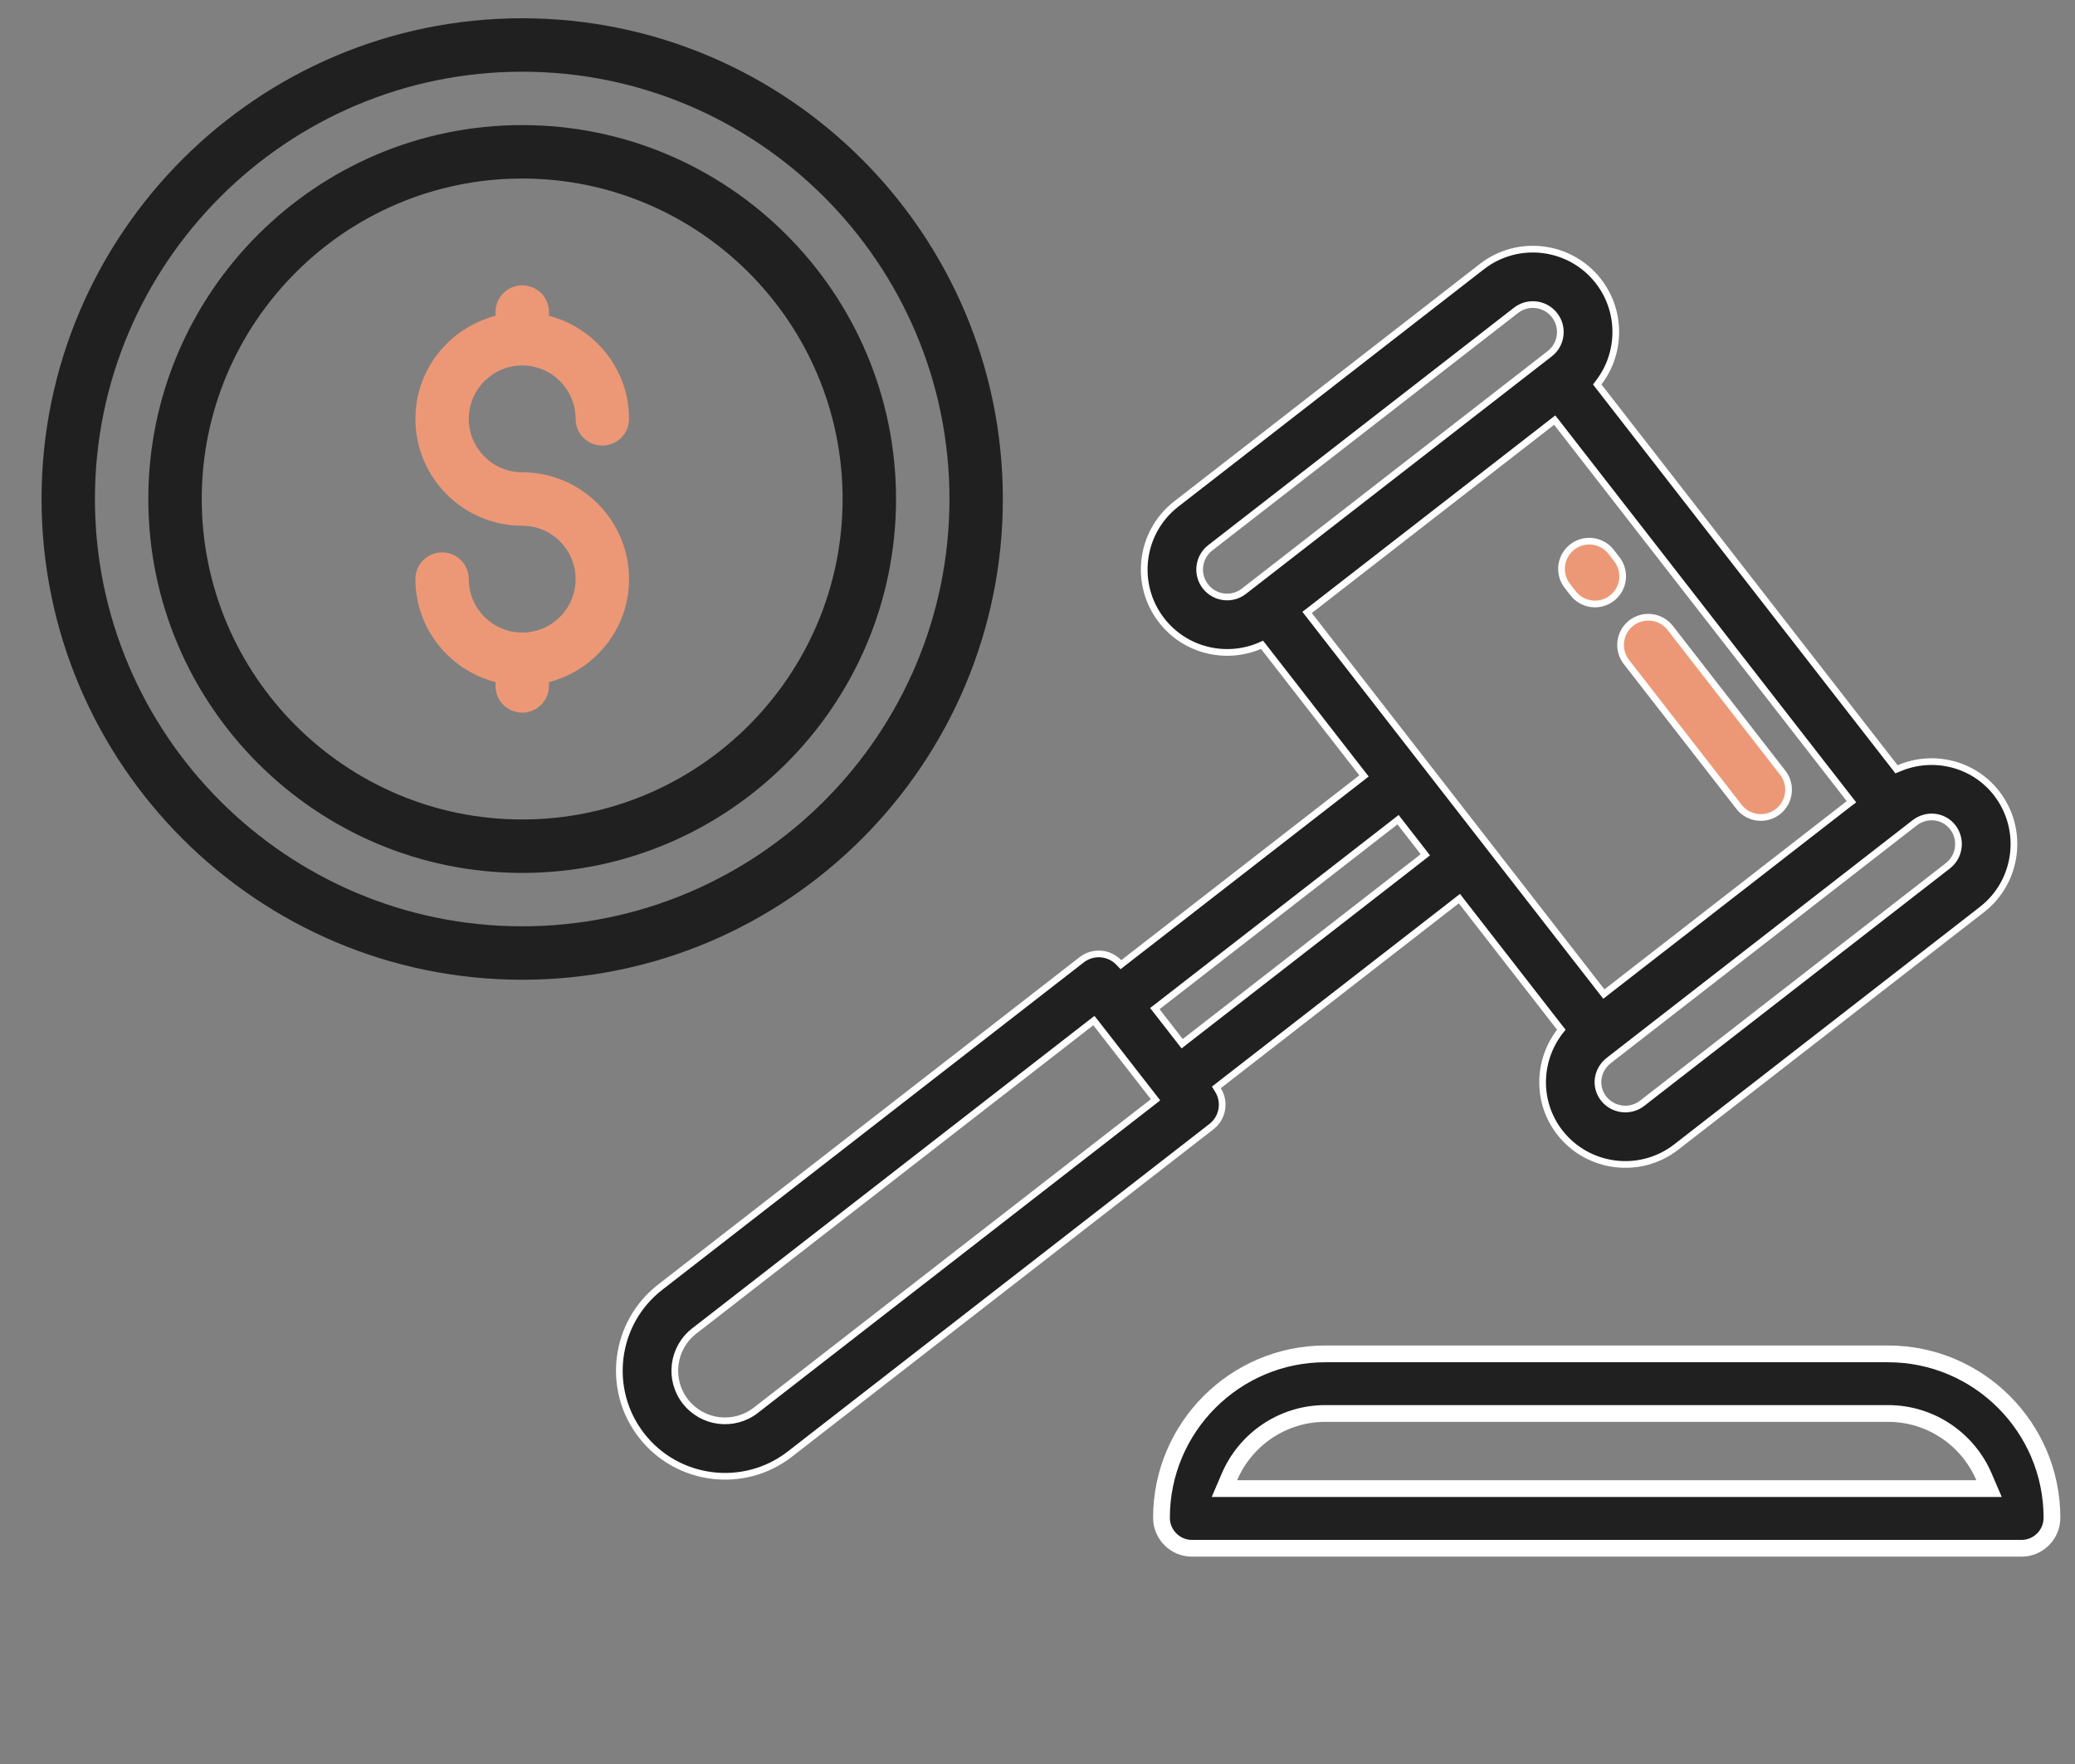
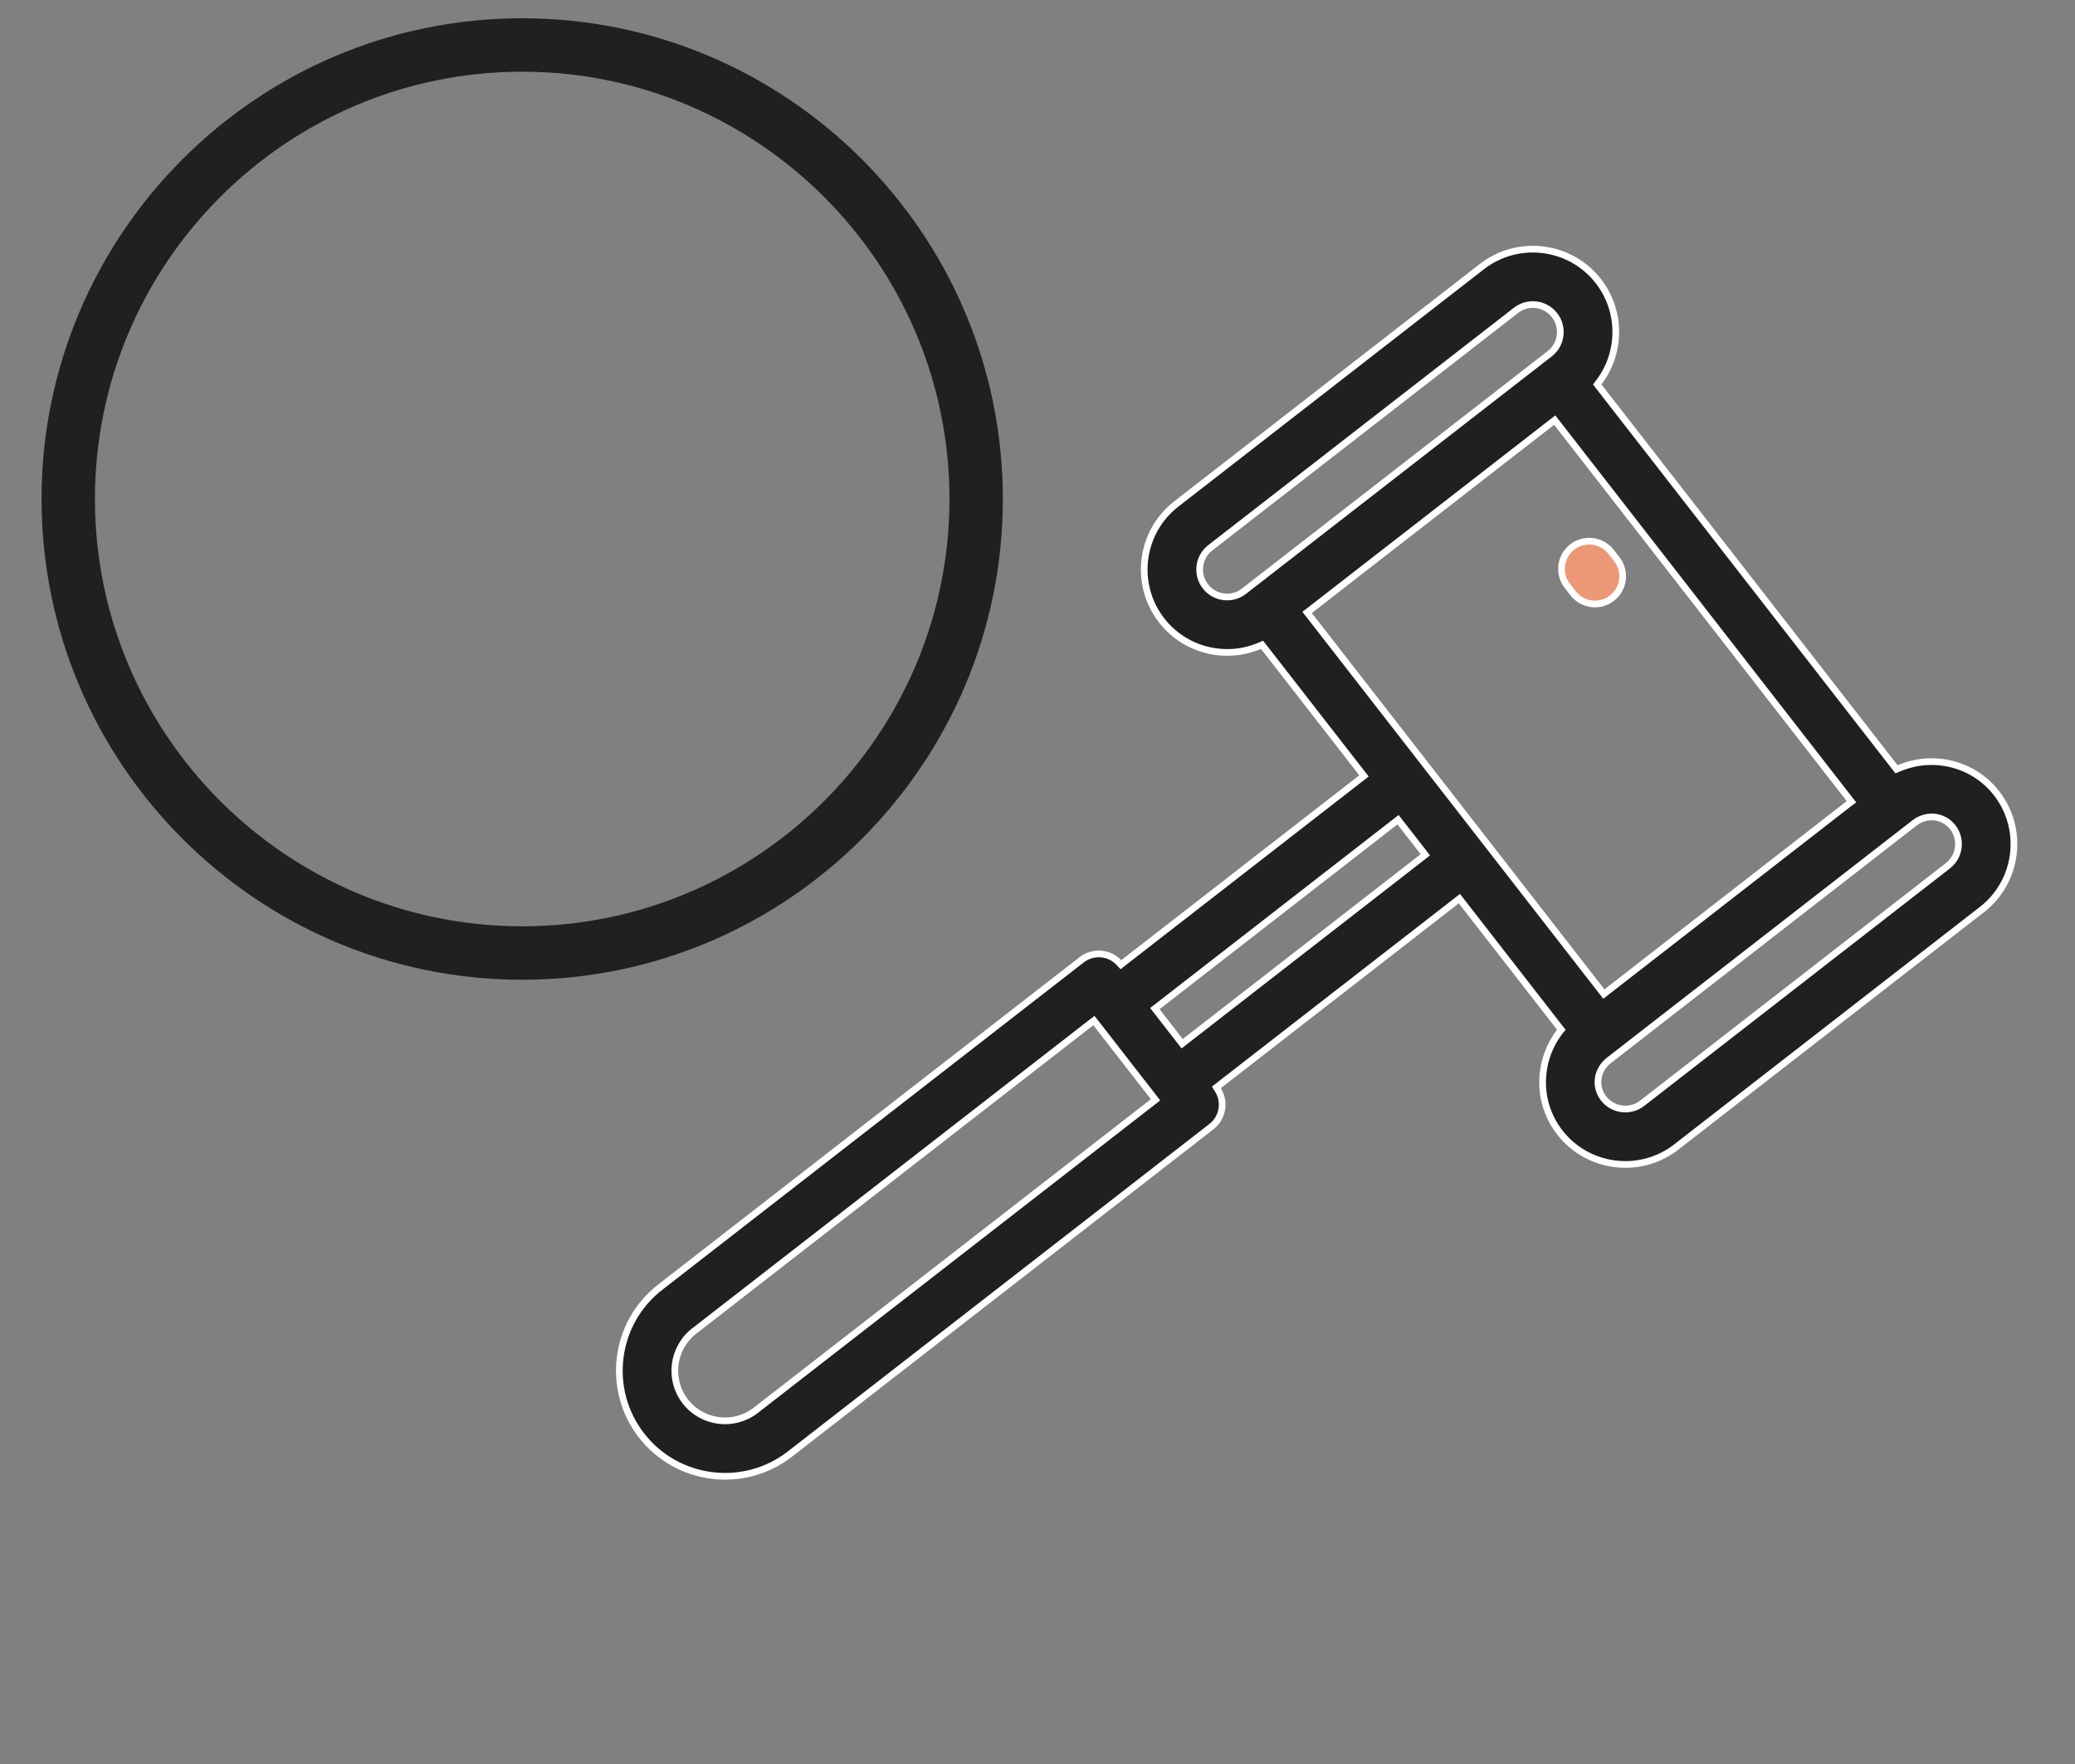
<svg xmlns="http://www.w3.org/2000/svg" width="40" height="34" viewBox="0 0 40 34" fill="none">
  <rect x="0" y="0" width="40" height="34" fill="#808080" stroke="none" />
-   <path d="M23.699 28.468L23.603 28.692H23.847H38.099H38.343L38.247 28.468C37.941 27.749 37.227 27.244 36.397 27.244H25.549C24.719 27.244 24.005 27.749 23.699 28.468ZM25.549 26.095H36.397C38.139 26.095 39.556 27.512 39.556 29.254C39.556 29.578 39.293 29.842 38.969 29.842H22.977C22.654 29.842 22.39 29.578 22.39 29.254C22.39 27.512 23.807 26.095 25.549 26.095Z" fill="#212020" stroke="white" stroke-width="0.323" />
-   <path d="M36.529 14.789L36.559 14.828L36.605 14.809C37.256 14.53 38.036 14.709 38.487 15.288C39.028 15.984 38.902 16.991 38.206 17.531L32.312 22.109C31.616 22.649 30.609 22.523 30.068 21.827C29.617 21.248 29.637 20.448 30.067 19.886L30.098 19.847L30.067 19.808L28.172 17.371L28.133 17.32L28.082 17.36L23.494 20.923L23.448 20.959L23.479 21.009C23.623 21.238 23.572 21.544 23.354 21.714L15.226 28.027C14.339 28.716 13.056 28.555 12.367 27.668C11.678 26.782 11.838 25.5 12.725 24.811L20.853 18.498C21.072 18.329 21.381 18.355 21.568 18.552L21.608 18.594L21.654 18.558L26.243 14.995L26.294 14.955L26.254 14.904L24.359 12.467L24.328 12.428L24.283 12.448C23.631 12.725 22.847 12.543 22.393 11.958C21.852 11.262 21.978 10.256 22.674 9.715L28.567 5.138C29.264 4.597 30.27 4.723 30.812 5.419C31.266 6.004 31.25 6.808 30.82 7.37L30.79 7.41L30.82 7.449L36.529 14.789ZM22.224 21.238L22.275 21.198L22.236 21.147L21.127 19.721L21.087 19.671L21.036 19.71L13.382 25.655C12.96 25.983 12.884 26.591 13.211 27.012C13.539 27.434 14.148 27.51 14.569 27.183L22.224 21.238ZM30.01 8.148L29.97 8.097L29.919 8.137L25.248 11.765L25.197 11.804L25.237 11.855L30.878 19.109L30.918 19.16L30.969 19.12L35.639 15.492L35.691 15.453L35.651 15.402L30.01 8.148ZM22.749 20.066L22.789 20.117L22.84 20.077L27.425 16.516L27.476 16.476L27.437 16.425L26.99 15.85L26.95 15.799L26.899 15.839L22.313 19.401L22.262 19.44L22.302 19.491L22.749 20.066ZM23.33 10.559C23.099 10.738 23.058 11.072 23.237 11.302C23.416 11.533 23.75 11.575 23.98 11.395L29.874 6.818C30.105 6.639 30.147 6.305 29.967 6.075C29.788 5.844 29.455 5.802 29.224 5.982L23.33 10.559ZM31.656 21.265L37.55 16.687C37.78 16.508 37.822 16.175 37.643 15.944C37.464 15.715 37.14 15.681 36.907 15.861L31.014 20.439C30.781 20.62 30.734 20.942 30.912 21.171C31.092 21.402 31.425 21.444 31.656 21.265Z" fill="#212020" stroke="white" stroke-width="0.129" />
-   <path d="M31.352 12.759C31.171 12.526 31.213 12.19 31.446 12.009C31.679 11.828 32.015 11.87 32.197 12.103L34.366 14.894C34.547 15.127 34.505 15.463 34.272 15.644C34.039 15.825 33.703 15.783 33.522 15.55L31.352 12.759Z" fill="#EC9876" stroke="white" stroke-width="0.129" />
+   <path d="M36.529 14.789L36.559 14.828L36.605 14.809C37.256 14.53 38.036 14.709 38.487 15.288C39.028 15.984 38.902 16.991 38.206 17.531L32.312 22.109C31.616 22.649 30.609 22.523 30.068 21.827C29.617 21.248 29.637 20.448 30.067 19.886L30.098 19.847L30.067 19.808L28.172 17.371L28.133 17.32L28.082 17.36L23.494 20.923L23.448 20.959L23.479 21.009C23.623 21.238 23.572 21.544 23.354 21.714L15.226 28.027C14.339 28.716 13.056 28.555 12.367 27.668C11.678 26.782 11.838 25.5 12.725 24.811L20.853 18.498C21.072 18.329 21.381 18.355 21.568 18.552L21.608 18.594L21.654 18.558L26.294 14.955L26.254 14.904L24.359 12.467L24.328 12.428L24.283 12.448C23.631 12.725 22.847 12.543 22.393 11.958C21.852 11.262 21.978 10.256 22.674 9.715L28.567 5.138C29.264 4.597 30.27 4.723 30.812 5.419C31.266 6.004 31.25 6.808 30.82 7.37L30.79 7.41L30.82 7.449L36.529 14.789ZM22.224 21.238L22.275 21.198L22.236 21.147L21.127 19.721L21.087 19.671L21.036 19.71L13.382 25.655C12.96 25.983 12.884 26.591 13.211 27.012C13.539 27.434 14.148 27.51 14.569 27.183L22.224 21.238ZM30.01 8.148L29.97 8.097L29.919 8.137L25.248 11.765L25.197 11.804L25.237 11.855L30.878 19.109L30.918 19.16L30.969 19.12L35.639 15.492L35.691 15.453L35.651 15.402L30.01 8.148ZM22.749 20.066L22.789 20.117L22.84 20.077L27.425 16.516L27.476 16.476L27.437 16.425L26.99 15.85L26.95 15.799L26.899 15.839L22.313 19.401L22.262 19.44L22.302 19.491L22.749 20.066ZM23.33 10.559C23.099 10.738 23.058 11.072 23.237 11.302C23.416 11.533 23.75 11.575 23.98 11.395L29.874 6.818C30.105 6.639 30.147 6.305 29.967 6.075C29.788 5.844 29.455 5.802 29.224 5.982L23.33 10.559ZM31.656 21.265L37.55 16.687C37.78 16.508 37.822 16.175 37.643 15.944C37.464 15.715 37.14 15.681 36.907 15.861L31.014 20.439C30.781 20.62 30.734 20.942 30.912 21.171C31.092 21.402 31.425 21.444 31.656 21.265Z" fill="#212020" stroke="white" stroke-width="0.129" />
  <path d="M30.214 11.293C30.032 11.06 30.075 10.724 30.308 10.543C30.541 10.362 30.877 10.404 31.058 10.637L31.168 10.779C31.349 11.012 31.308 11.348 31.074 11.529C30.841 11.71 30.505 11.668 30.324 11.434L30.214 11.293Z" fill="#EC9876" stroke="white" stroke-width="0.129" />
-   <path d="M10.067 7.044C10.635 7.044 11.096 7.506 11.096 8.073C11.096 8.358 11.326 8.588 11.611 8.588C11.896 8.588 12.126 8.358 12.126 8.073C12.126 7.117 11.467 6.318 10.582 6.087V6.014C10.582 5.73 10.351 5.5 10.067 5.5C9.782 5.5 9.552 5.73 9.552 6.014V6.087C8.666 6.318 8.008 7.117 8.008 8.073C8.008 9.209 8.931 10.133 10.067 10.133C10.635 10.133 11.096 10.594 11.096 11.162C11.096 11.73 10.635 12.192 10.067 12.192C9.499 12.192 9.037 11.73 9.037 11.162C9.037 10.878 8.807 10.647 8.523 10.647C8.238 10.647 8.008 10.878 8.008 11.162C8.008 12.118 8.666 12.918 9.552 13.148V13.221C9.552 13.505 9.782 13.736 10.067 13.736C10.351 13.736 10.582 13.505 10.582 13.221V13.148C11.467 12.918 12.126 12.118 12.126 11.162C12.126 10.026 11.202 9.103 10.067 9.103C9.499 9.103 9.037 8.641 9.037 8.073C9.037 7.506 9.499 7.044 10.067 7.044Z" fill="#EC9876" />
-   <path d="M10.066 2.411C6.092 2.411 2.859 5.644 2.859 9.618C2.859 13.592 6.092 16.825 10.066 16.825C14.04 16.825 17.273 13.592 17.273 9.618C17.273 5.644 14.04 2.411 10.066 2.411ZM10.066 15.795C6.66 15.795 3.889 13.024 3.889 9.618C3.889 6.212 6.66 3.441 10.066 3.441C13.472 3.441 16.243 6.212 16.243 9.618C16.243 13.024 13.472 15.795 10.066 15.795Z" fill="#212020" />
  <path d="M19.332 9.618C19.332 4.509 15.175 0.352 10.066 0.352C4.958 0.352 0.801 4.509 0.801 9.618C0.801 14.727 4.958 18.884 10.066 18.884C15.175 18.884 19.332 14.727 19.332 9.618ZM10.066 17.854C5.525 17.854 1.83 14.159 1.83 9.618C1.83 5.077 5.525 1.382 10.066 1.382C14.608 1.382 18.303 5.077 18.303 9.618C18.303 14.159 14.608 17.854 10.066 17.854Z" fill="#212020" />
</svg>